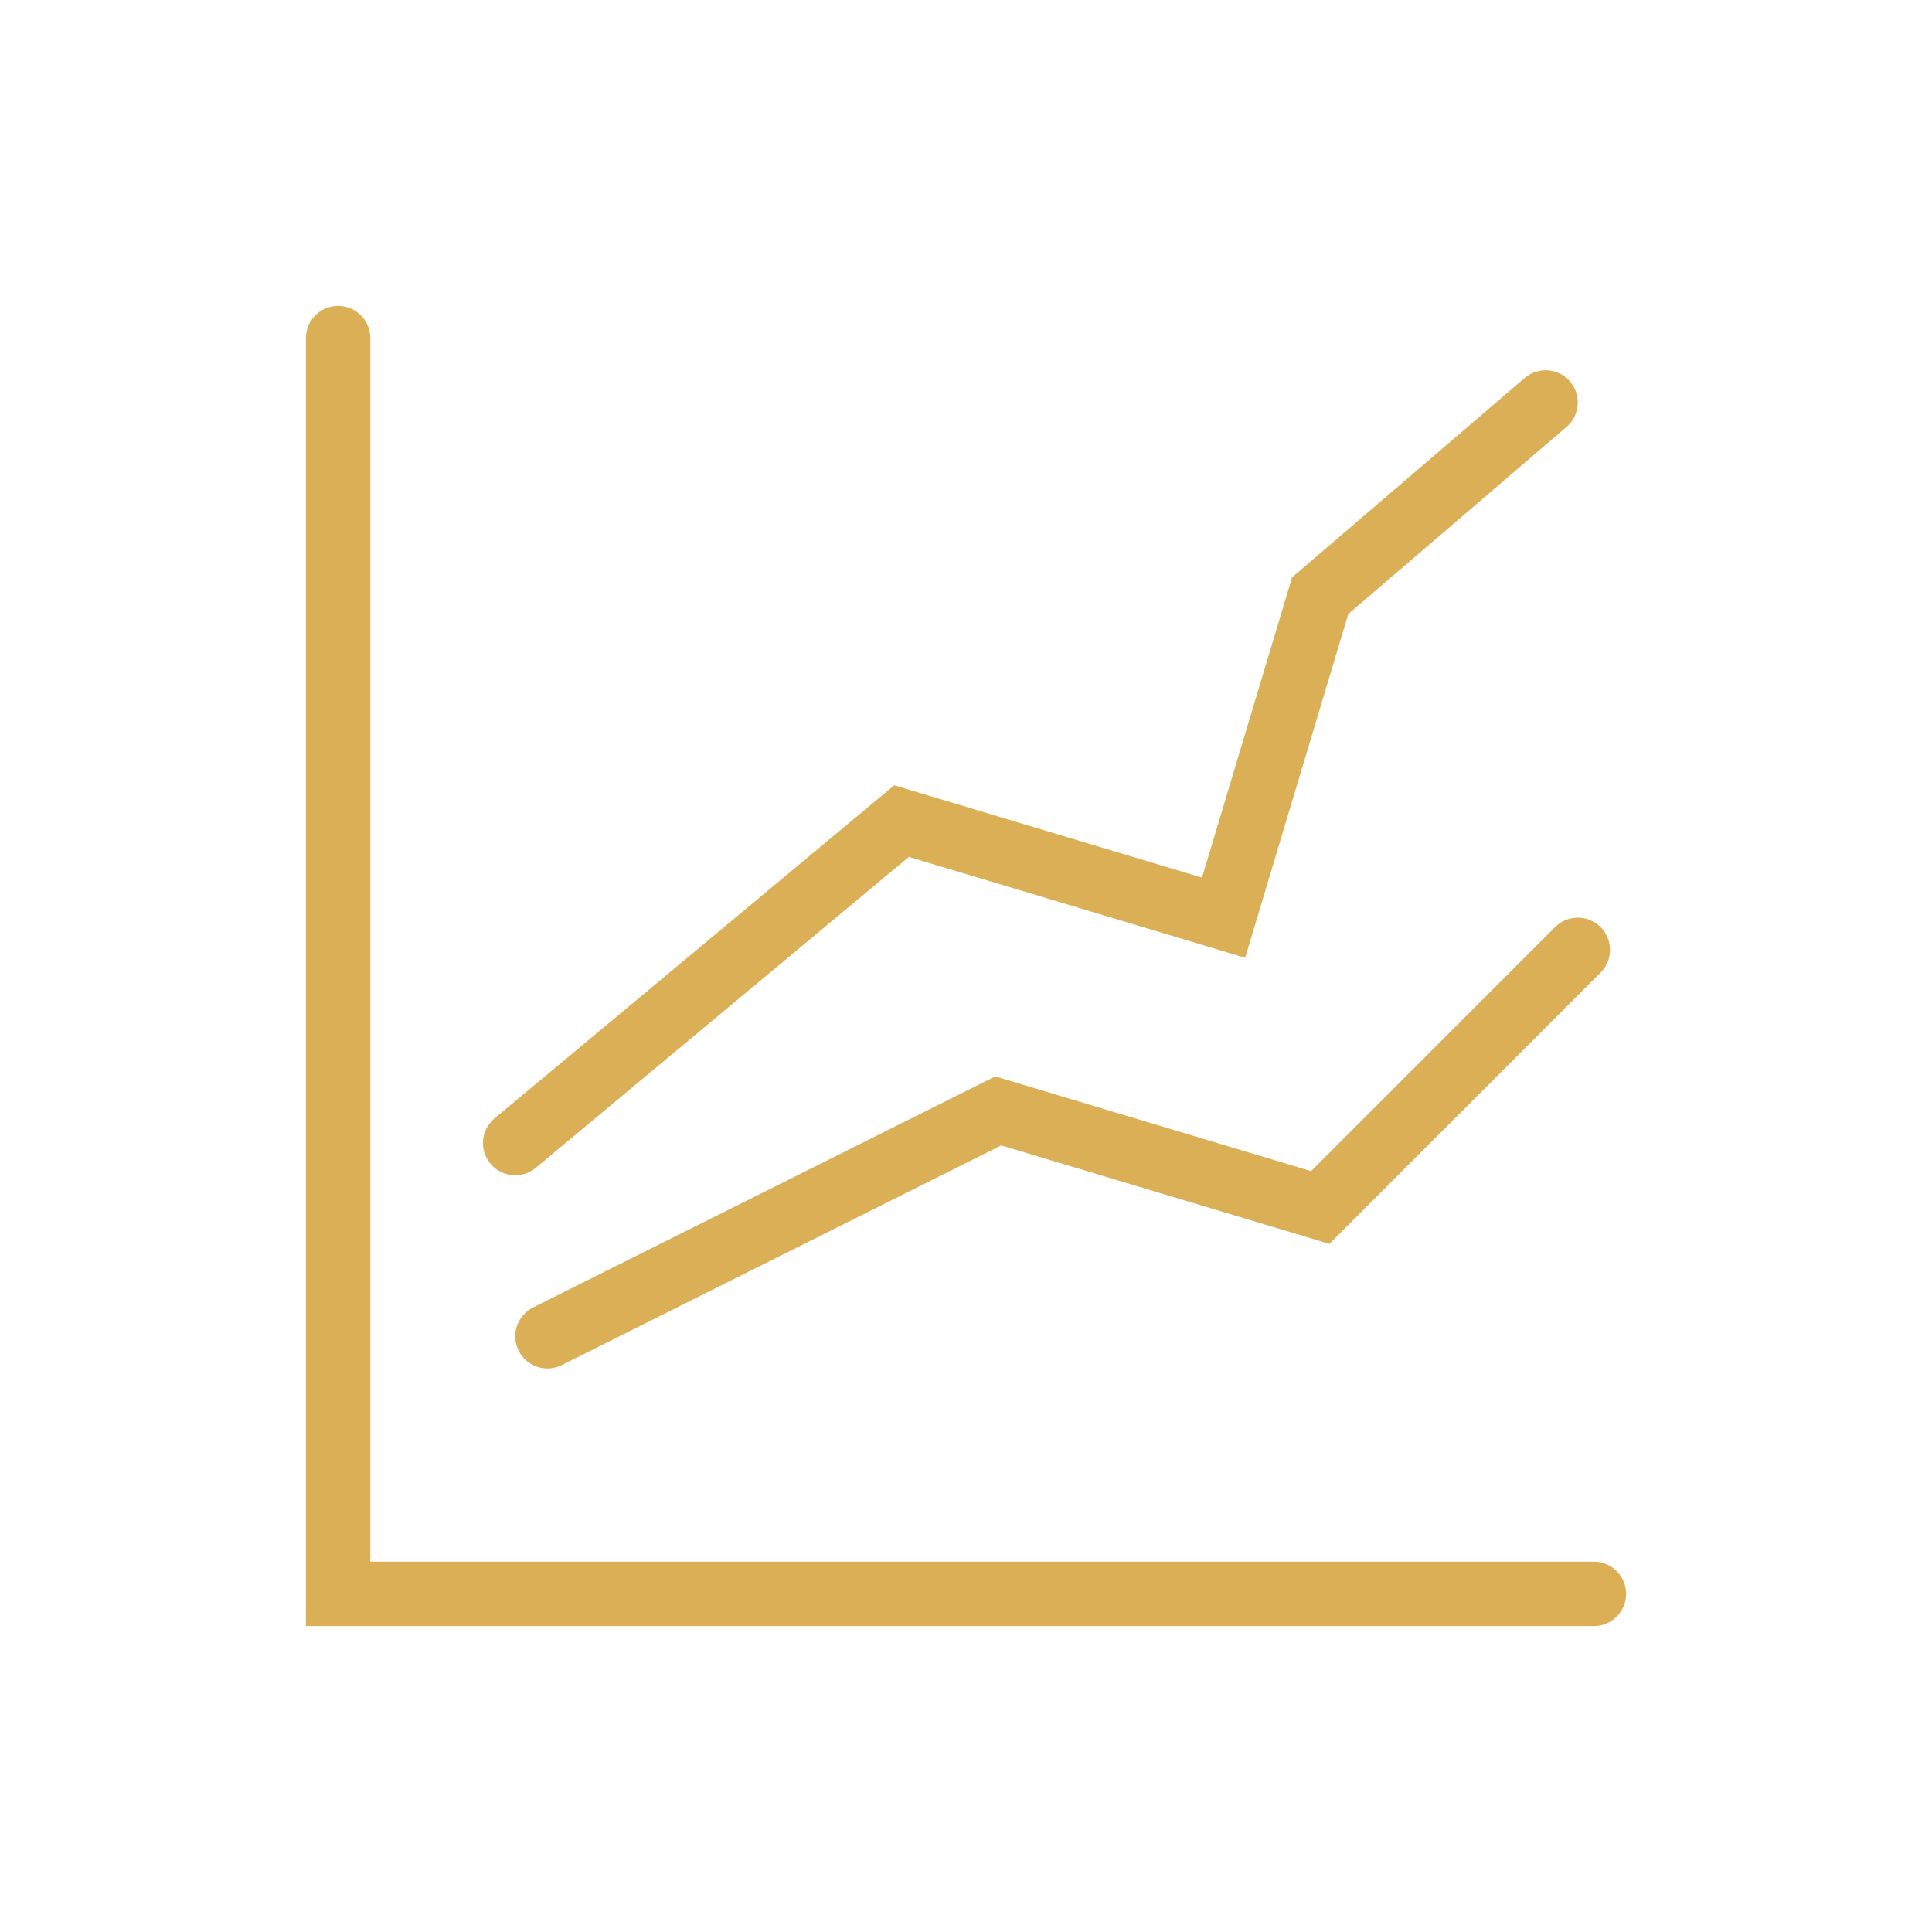
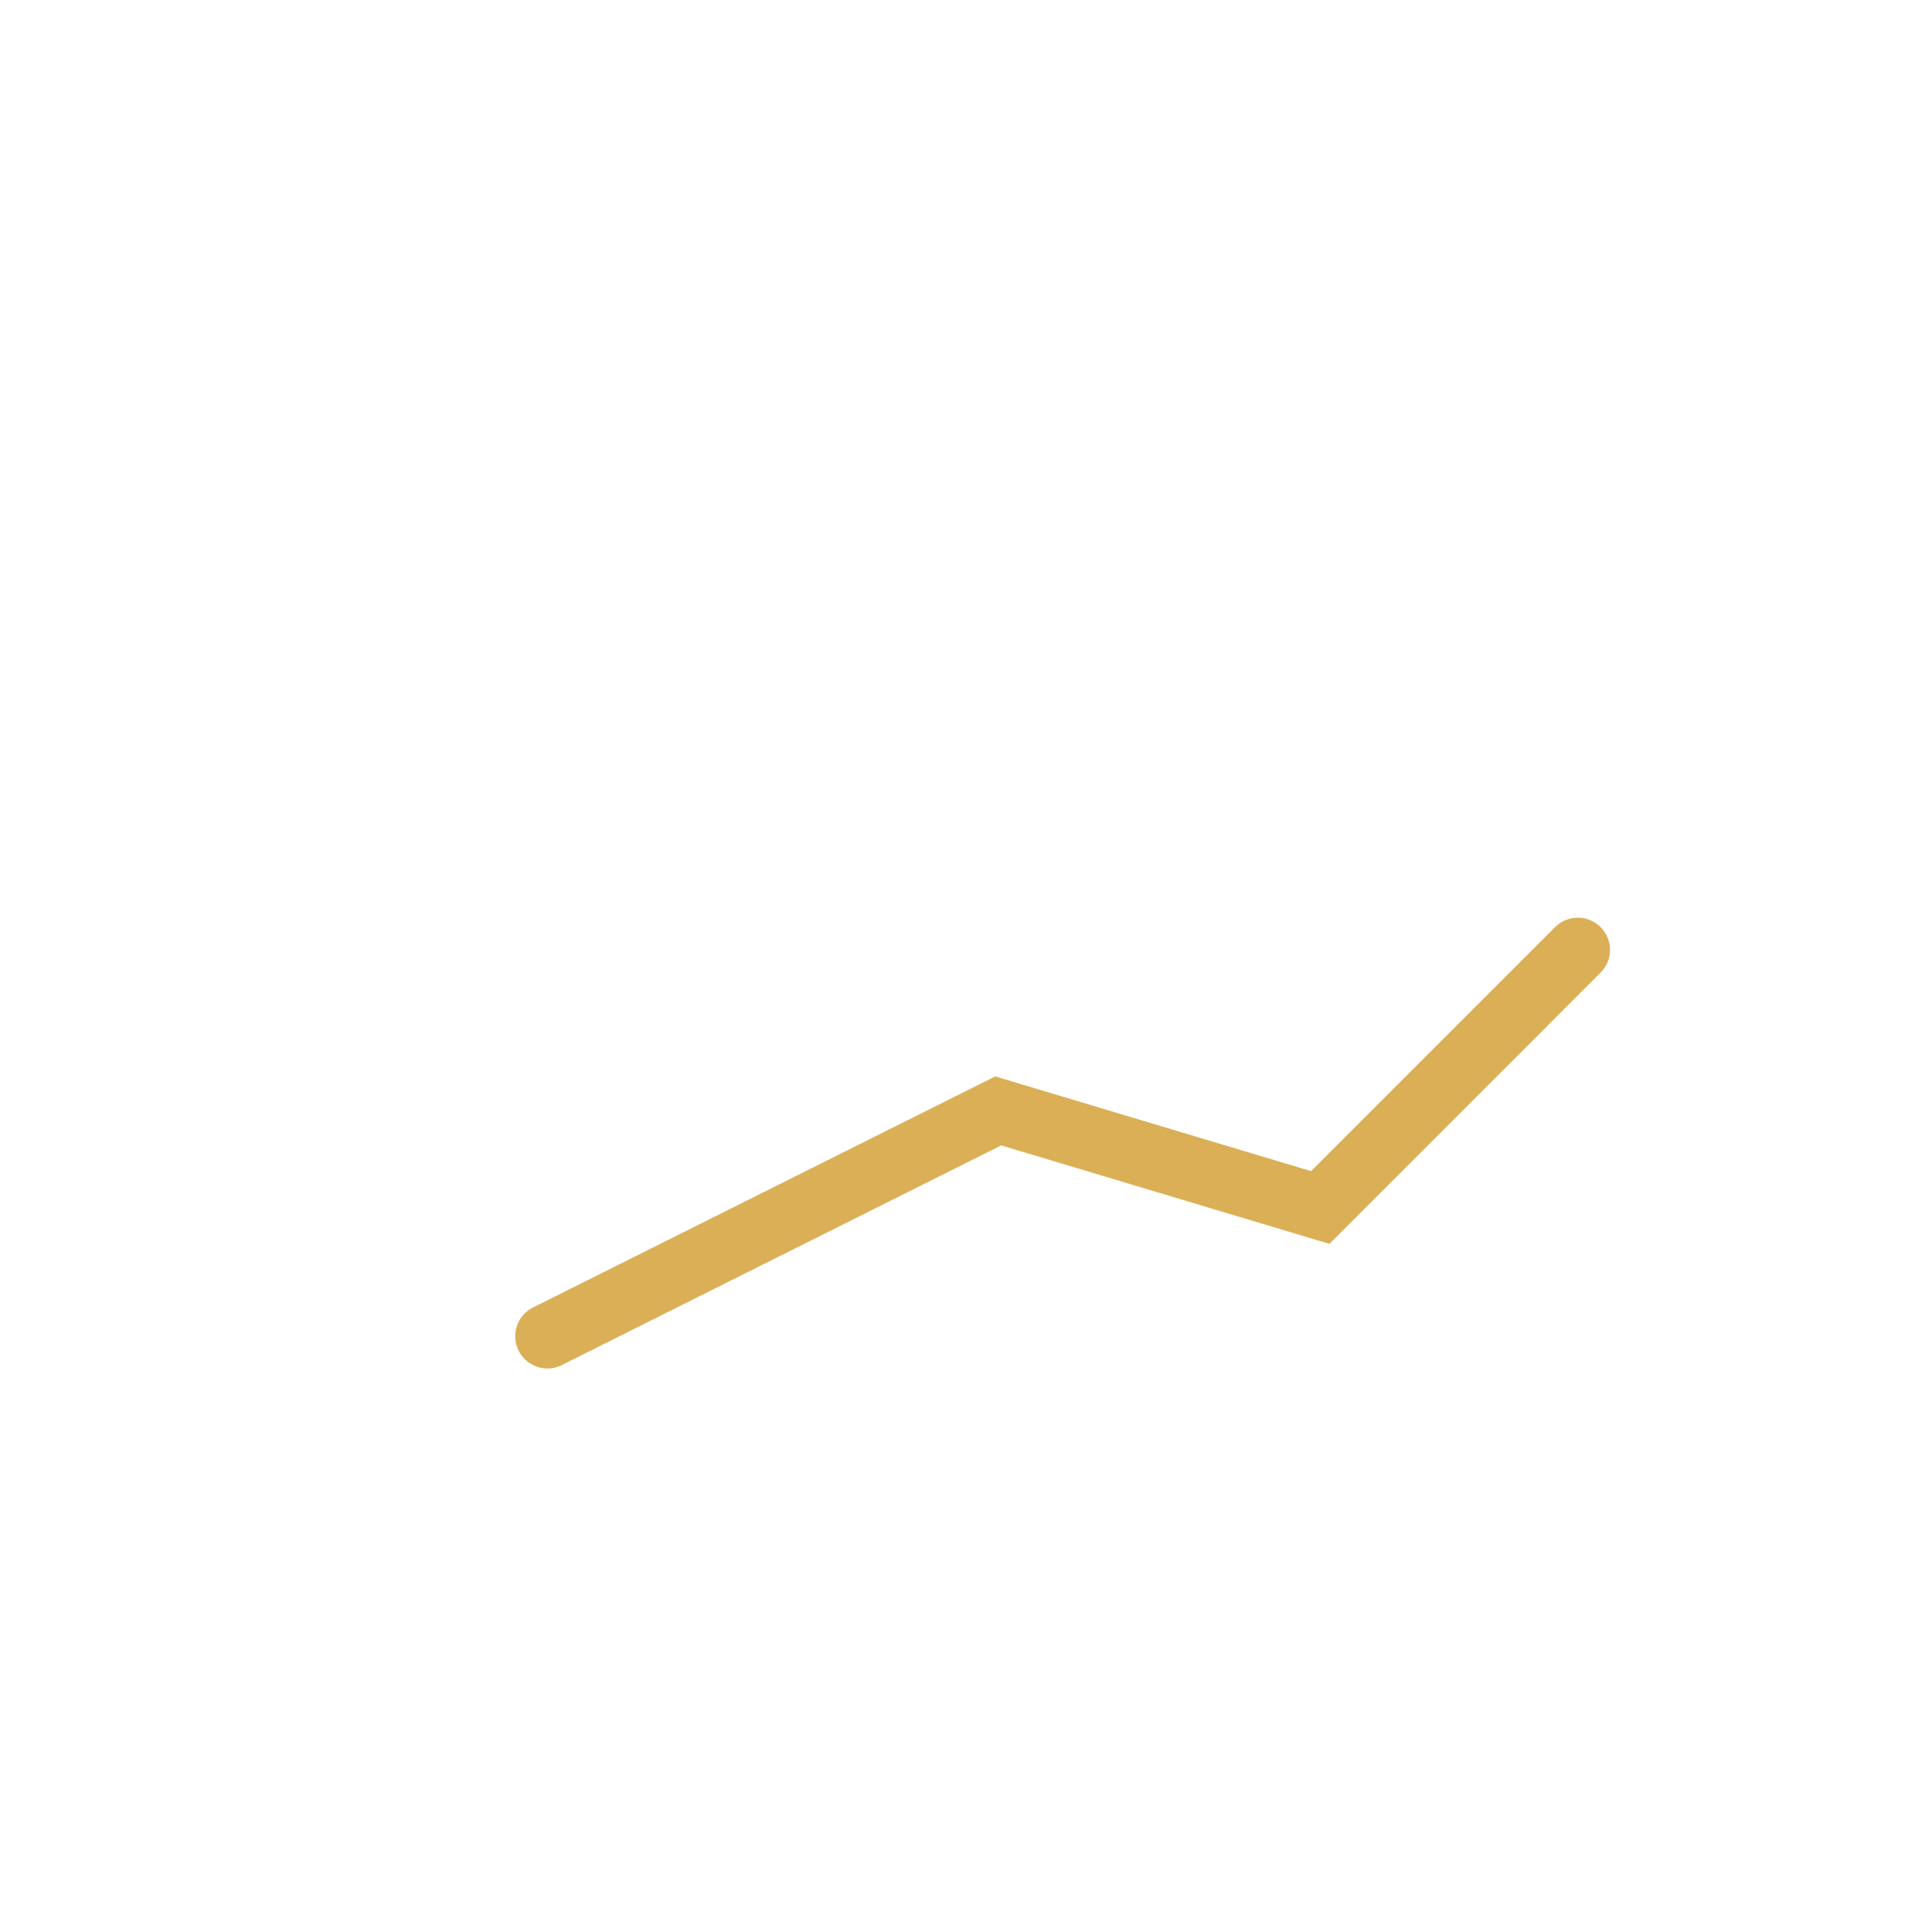
<svg xmlns="http://www.w3.org/2000/svg" width="40" height="40" viewBox="0 0 40 40" fill="none">
-   <path d="M10.666 23.666L18.666 17L25.333 19L27.333 12.333L32 8.333" stroke="#DBAF56" stroke-width="1.333" stroke-linecap="round" />
  <path d="M11.334 27.666L20.667 23L27.334 25L32.667 19.666" stroke="#DBAF56" stroke-width="1.333" stroke-linecap="round" />
-   <path d="M7 7V33H33" stroke="#DBAF56" stroke-width="1.333" stroke-linecap="round" />
</svg>